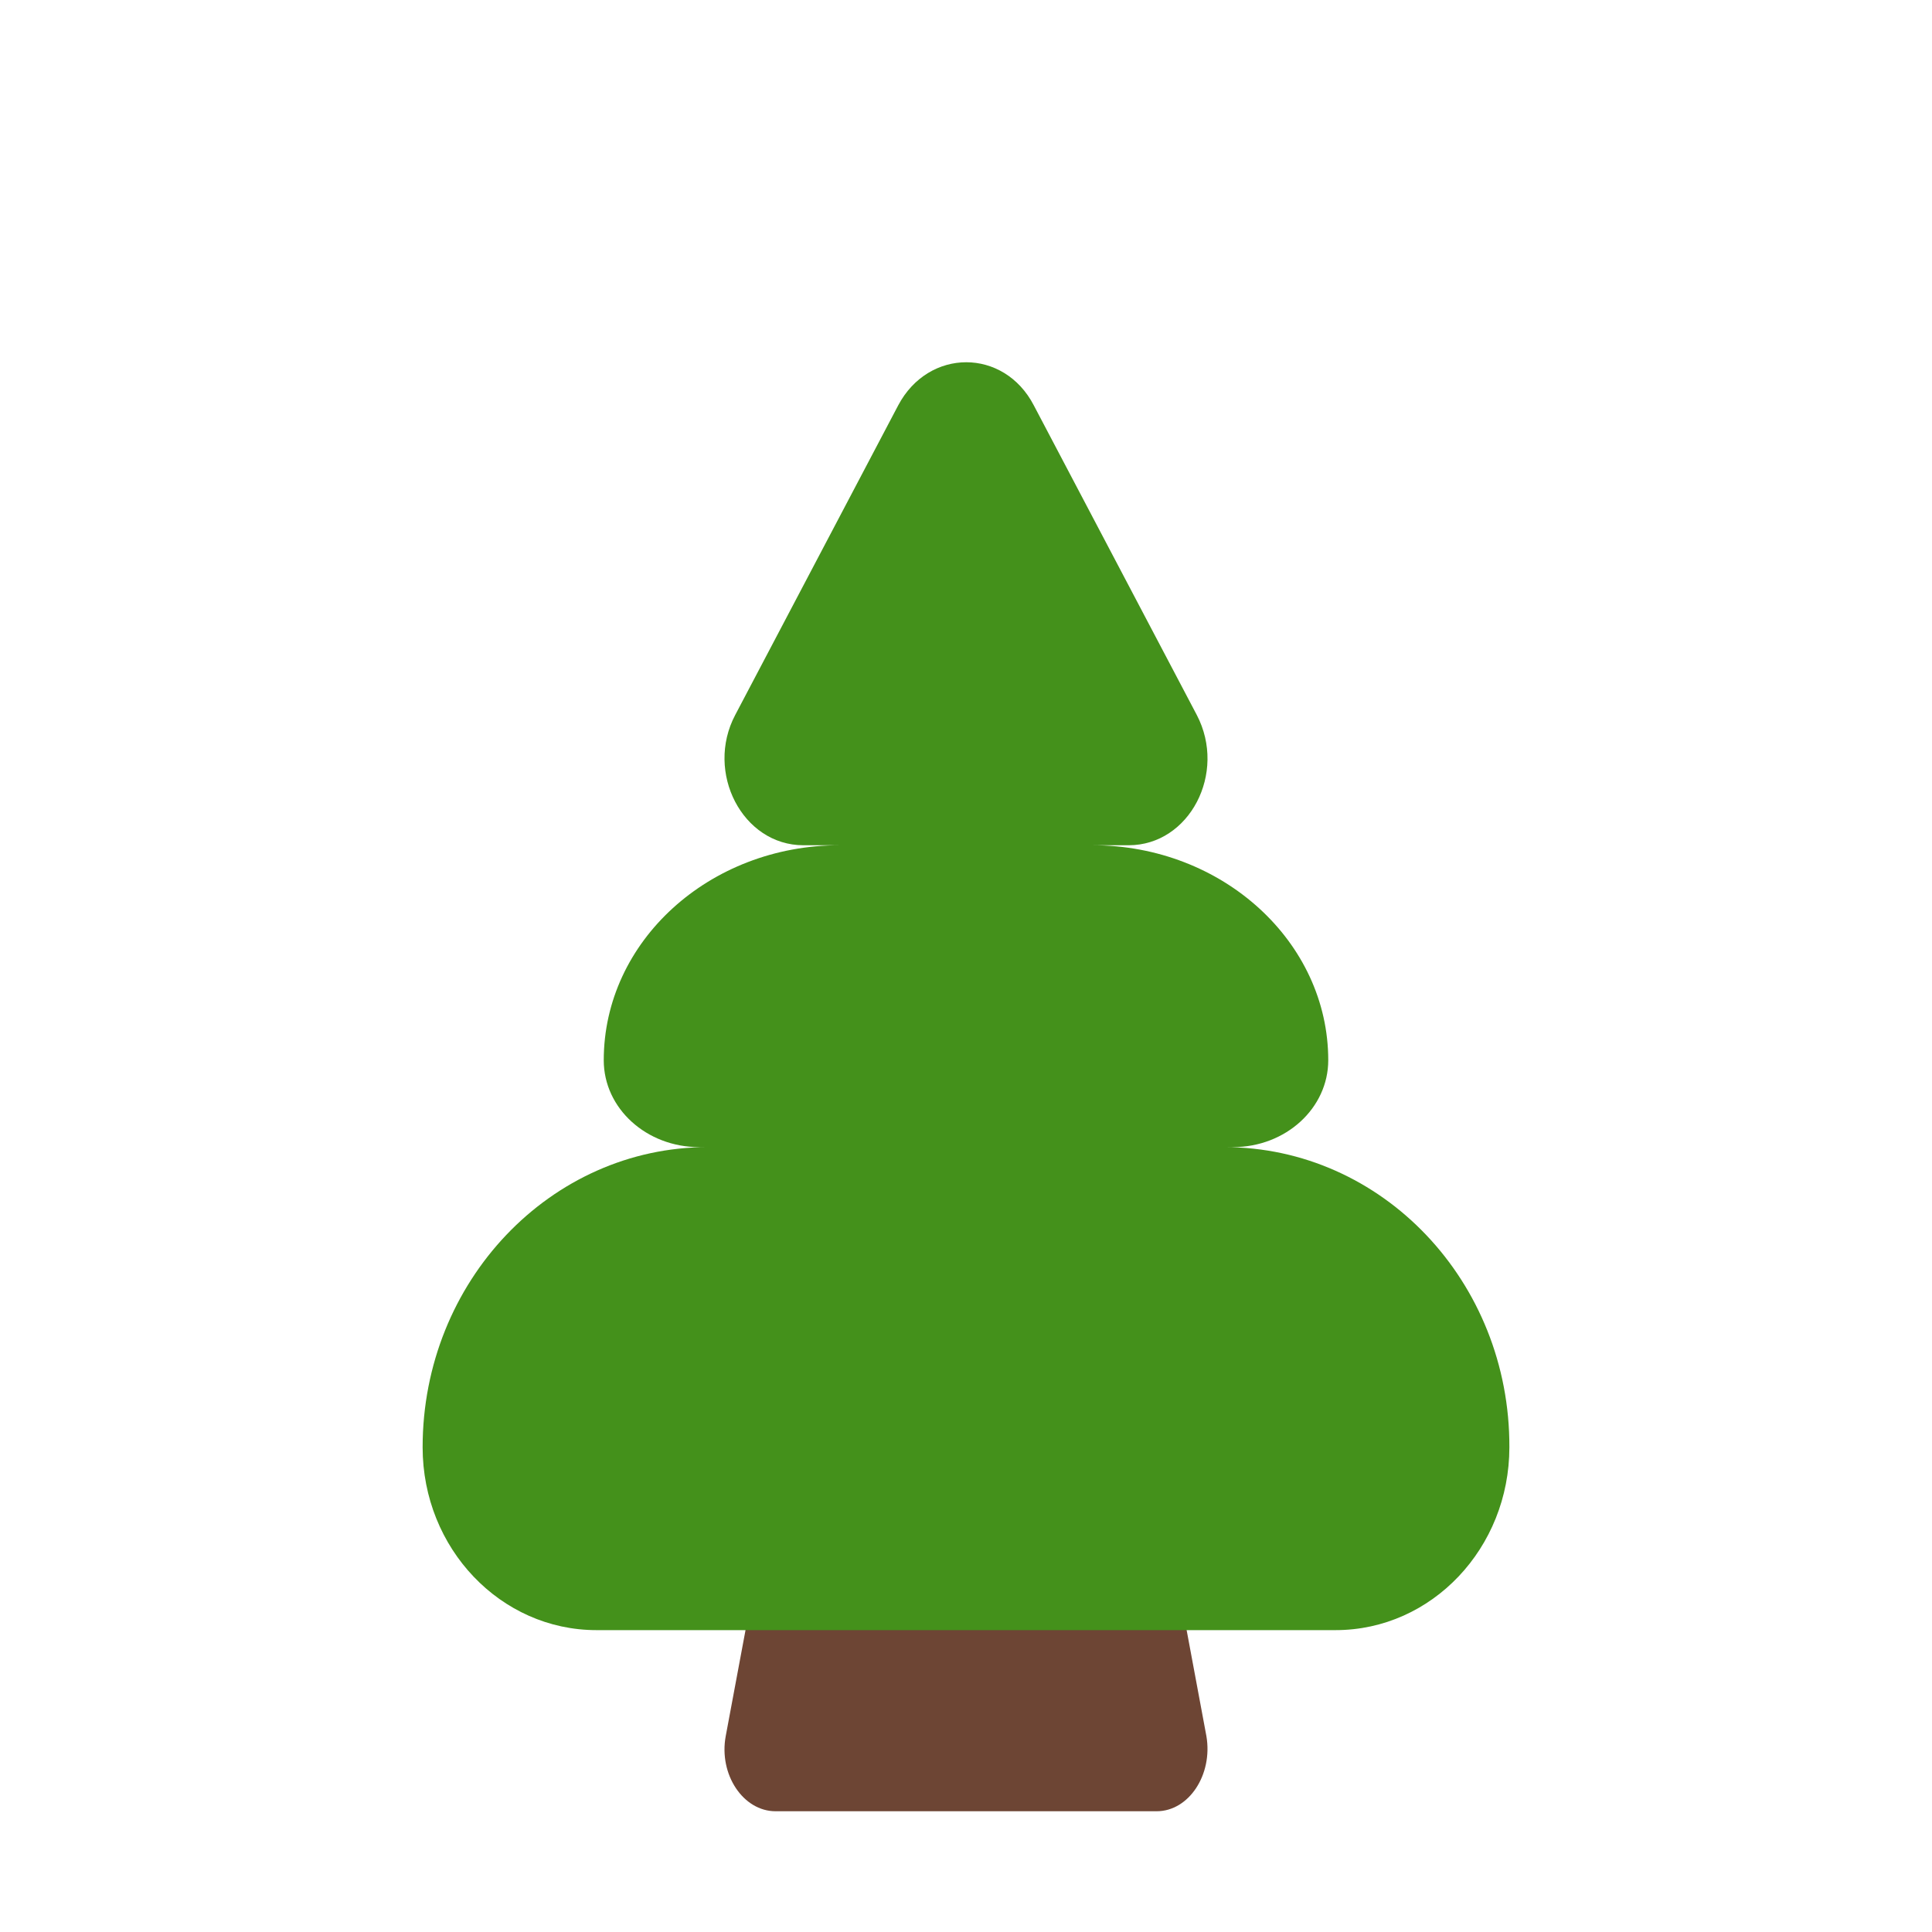
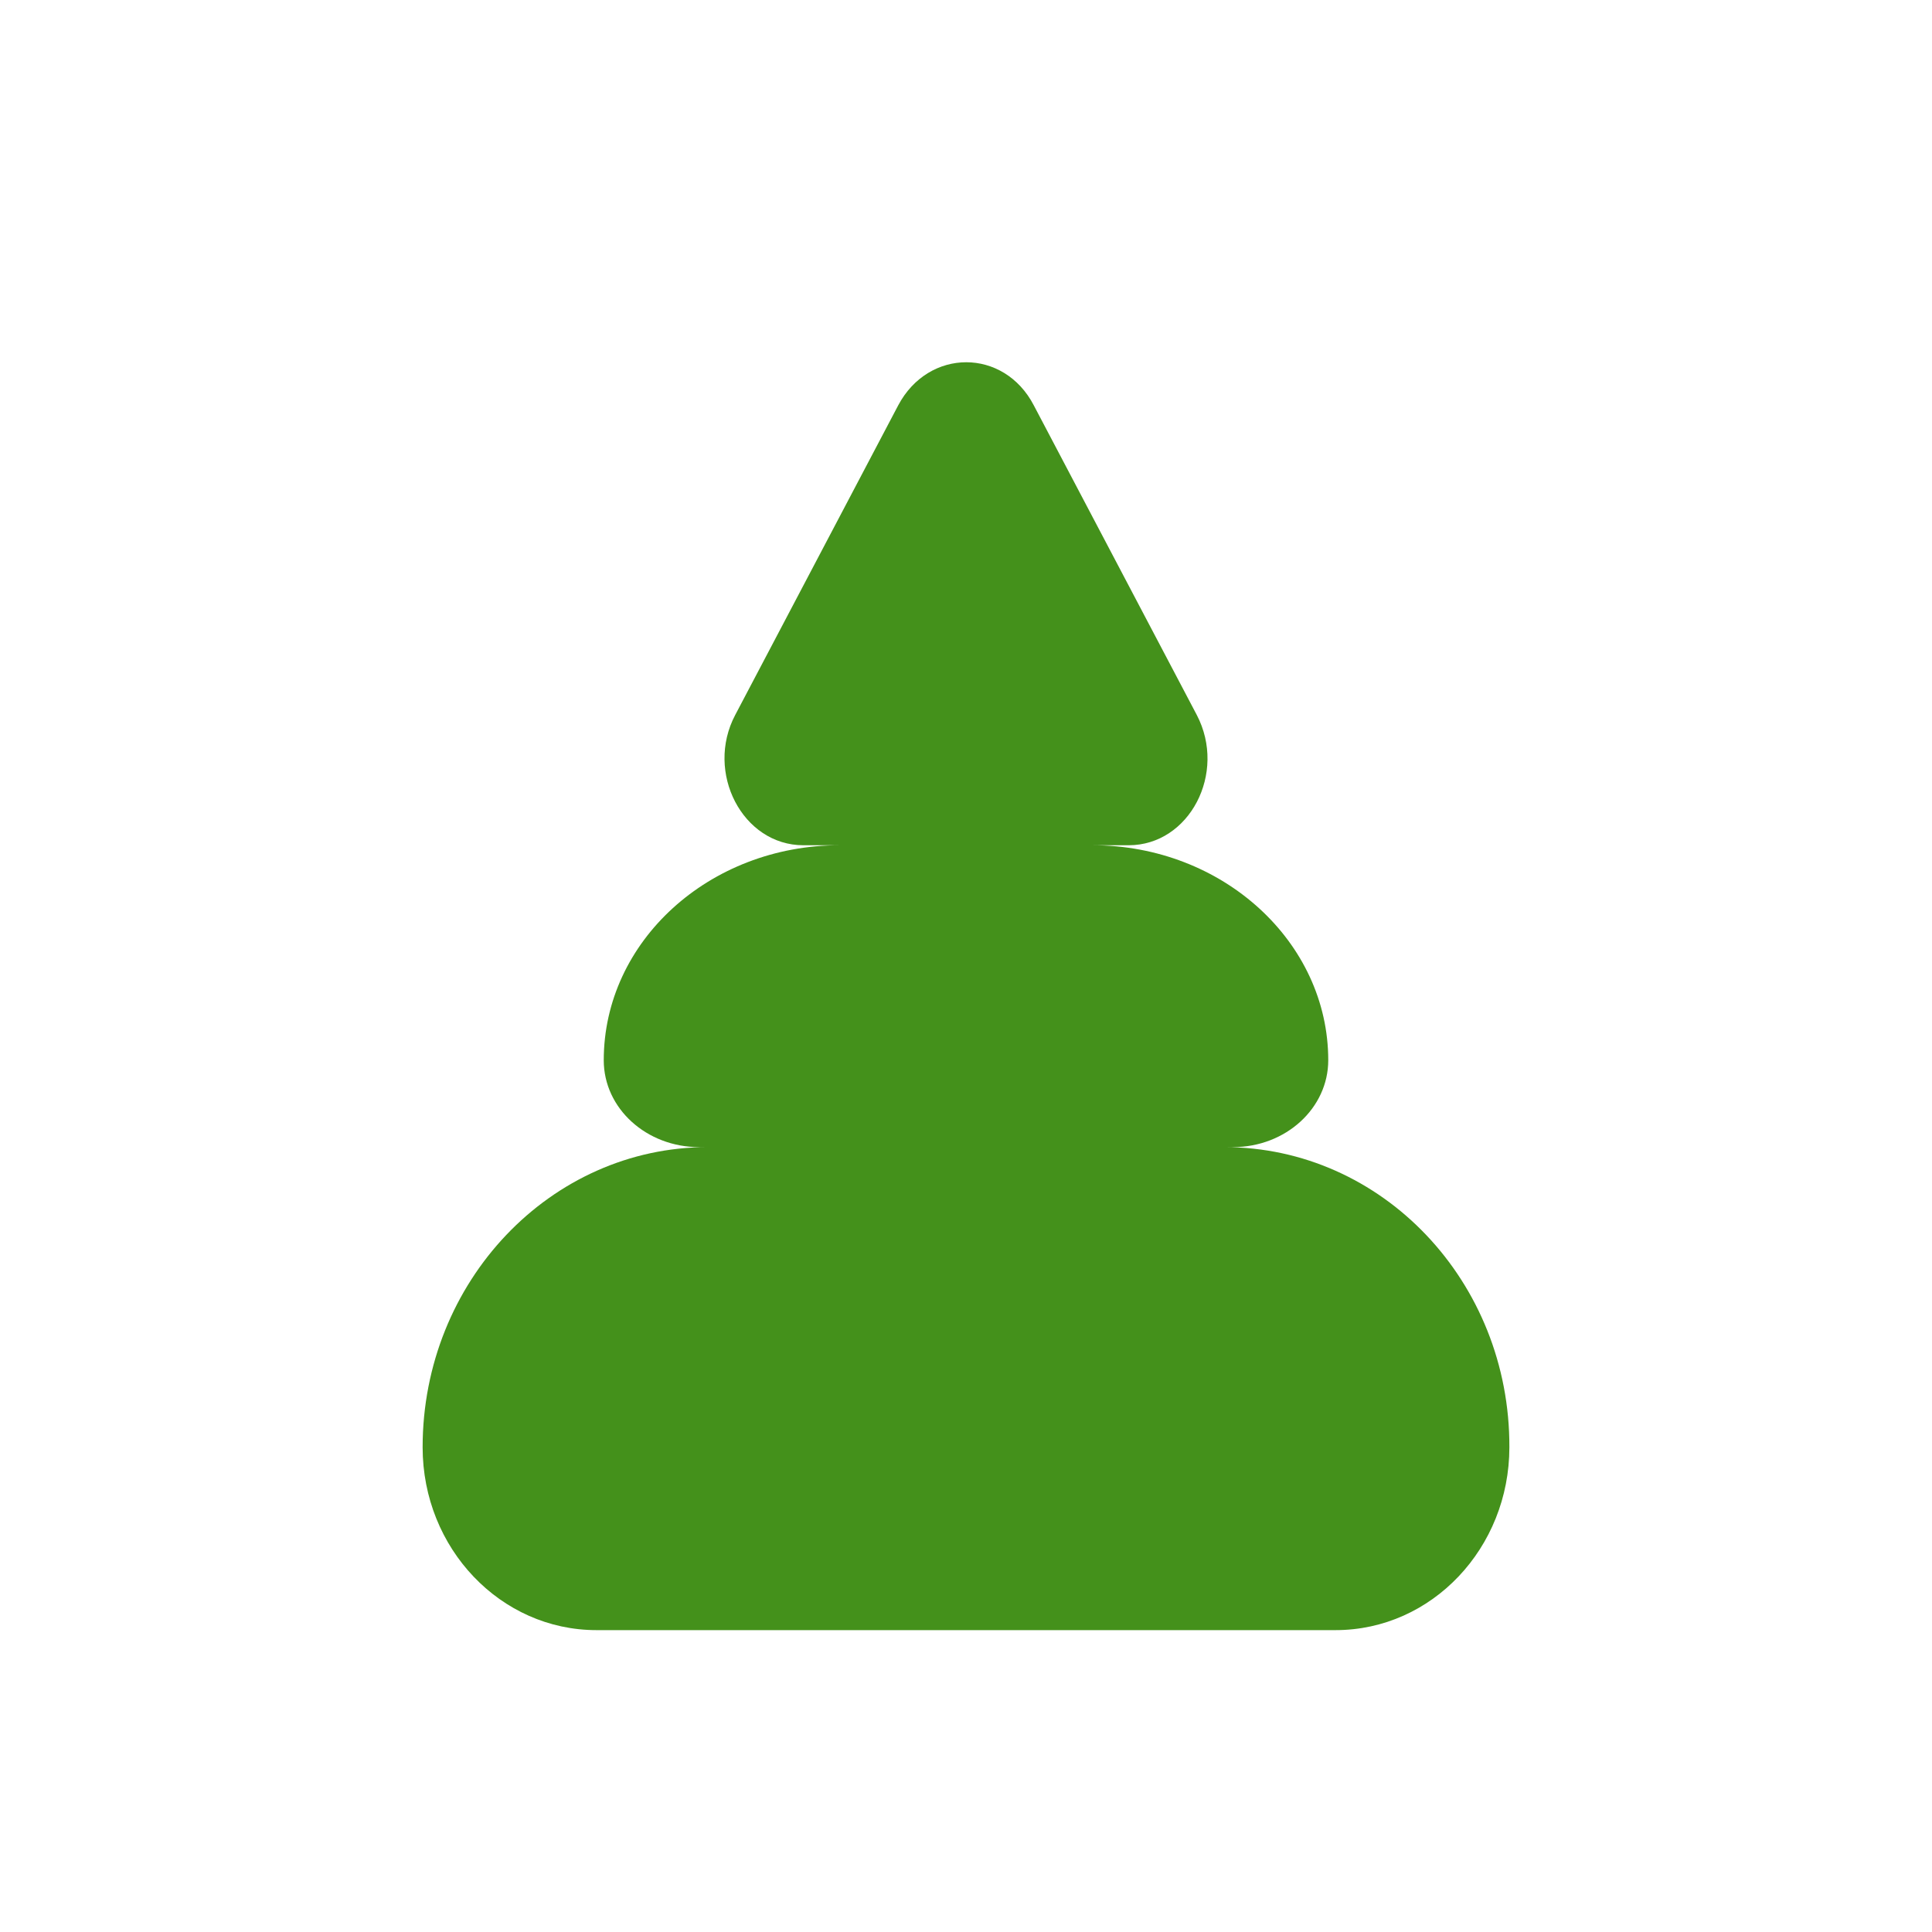
<svg xmlns="http://www.w3.org/2000/svg" width="32" height="32" viewBox="0 0 32 32" fill="none">
-   <path d="M19.157 30H12.846C12.31 30 11.903 29.392 12.02 28.757L12.535 26H19.468L19.982 28.757C20.09 29.392 19.693 30 19.157 30Z" fill="#6D4534" />
  <path d="M14.877 6.714L12.178 11.841C11.674 12.793 12.299 14 13.306 14H13.908C11.747 14 10 15.592 10 17.561C10 18.361 10.71 19 11.579 19H11.723C9.116 19 7 21.227 7 23.971C7 25.649 8.294 27 9.878 27H22.122C23.716 27 25 25.639 25 23.971C25.01 21.227 22.894 19 20.277 19H20.421C21.299 19 22 18.352 22 17.561C22 15.601 20.253 14 18.092 14H18.694C19.701 14 20.326 12.804 19.822 11.841L17.123 6.714C16.629 5.762 15.381 5.762 14.877 6.714Z" fill="#44911B" />
</svg>